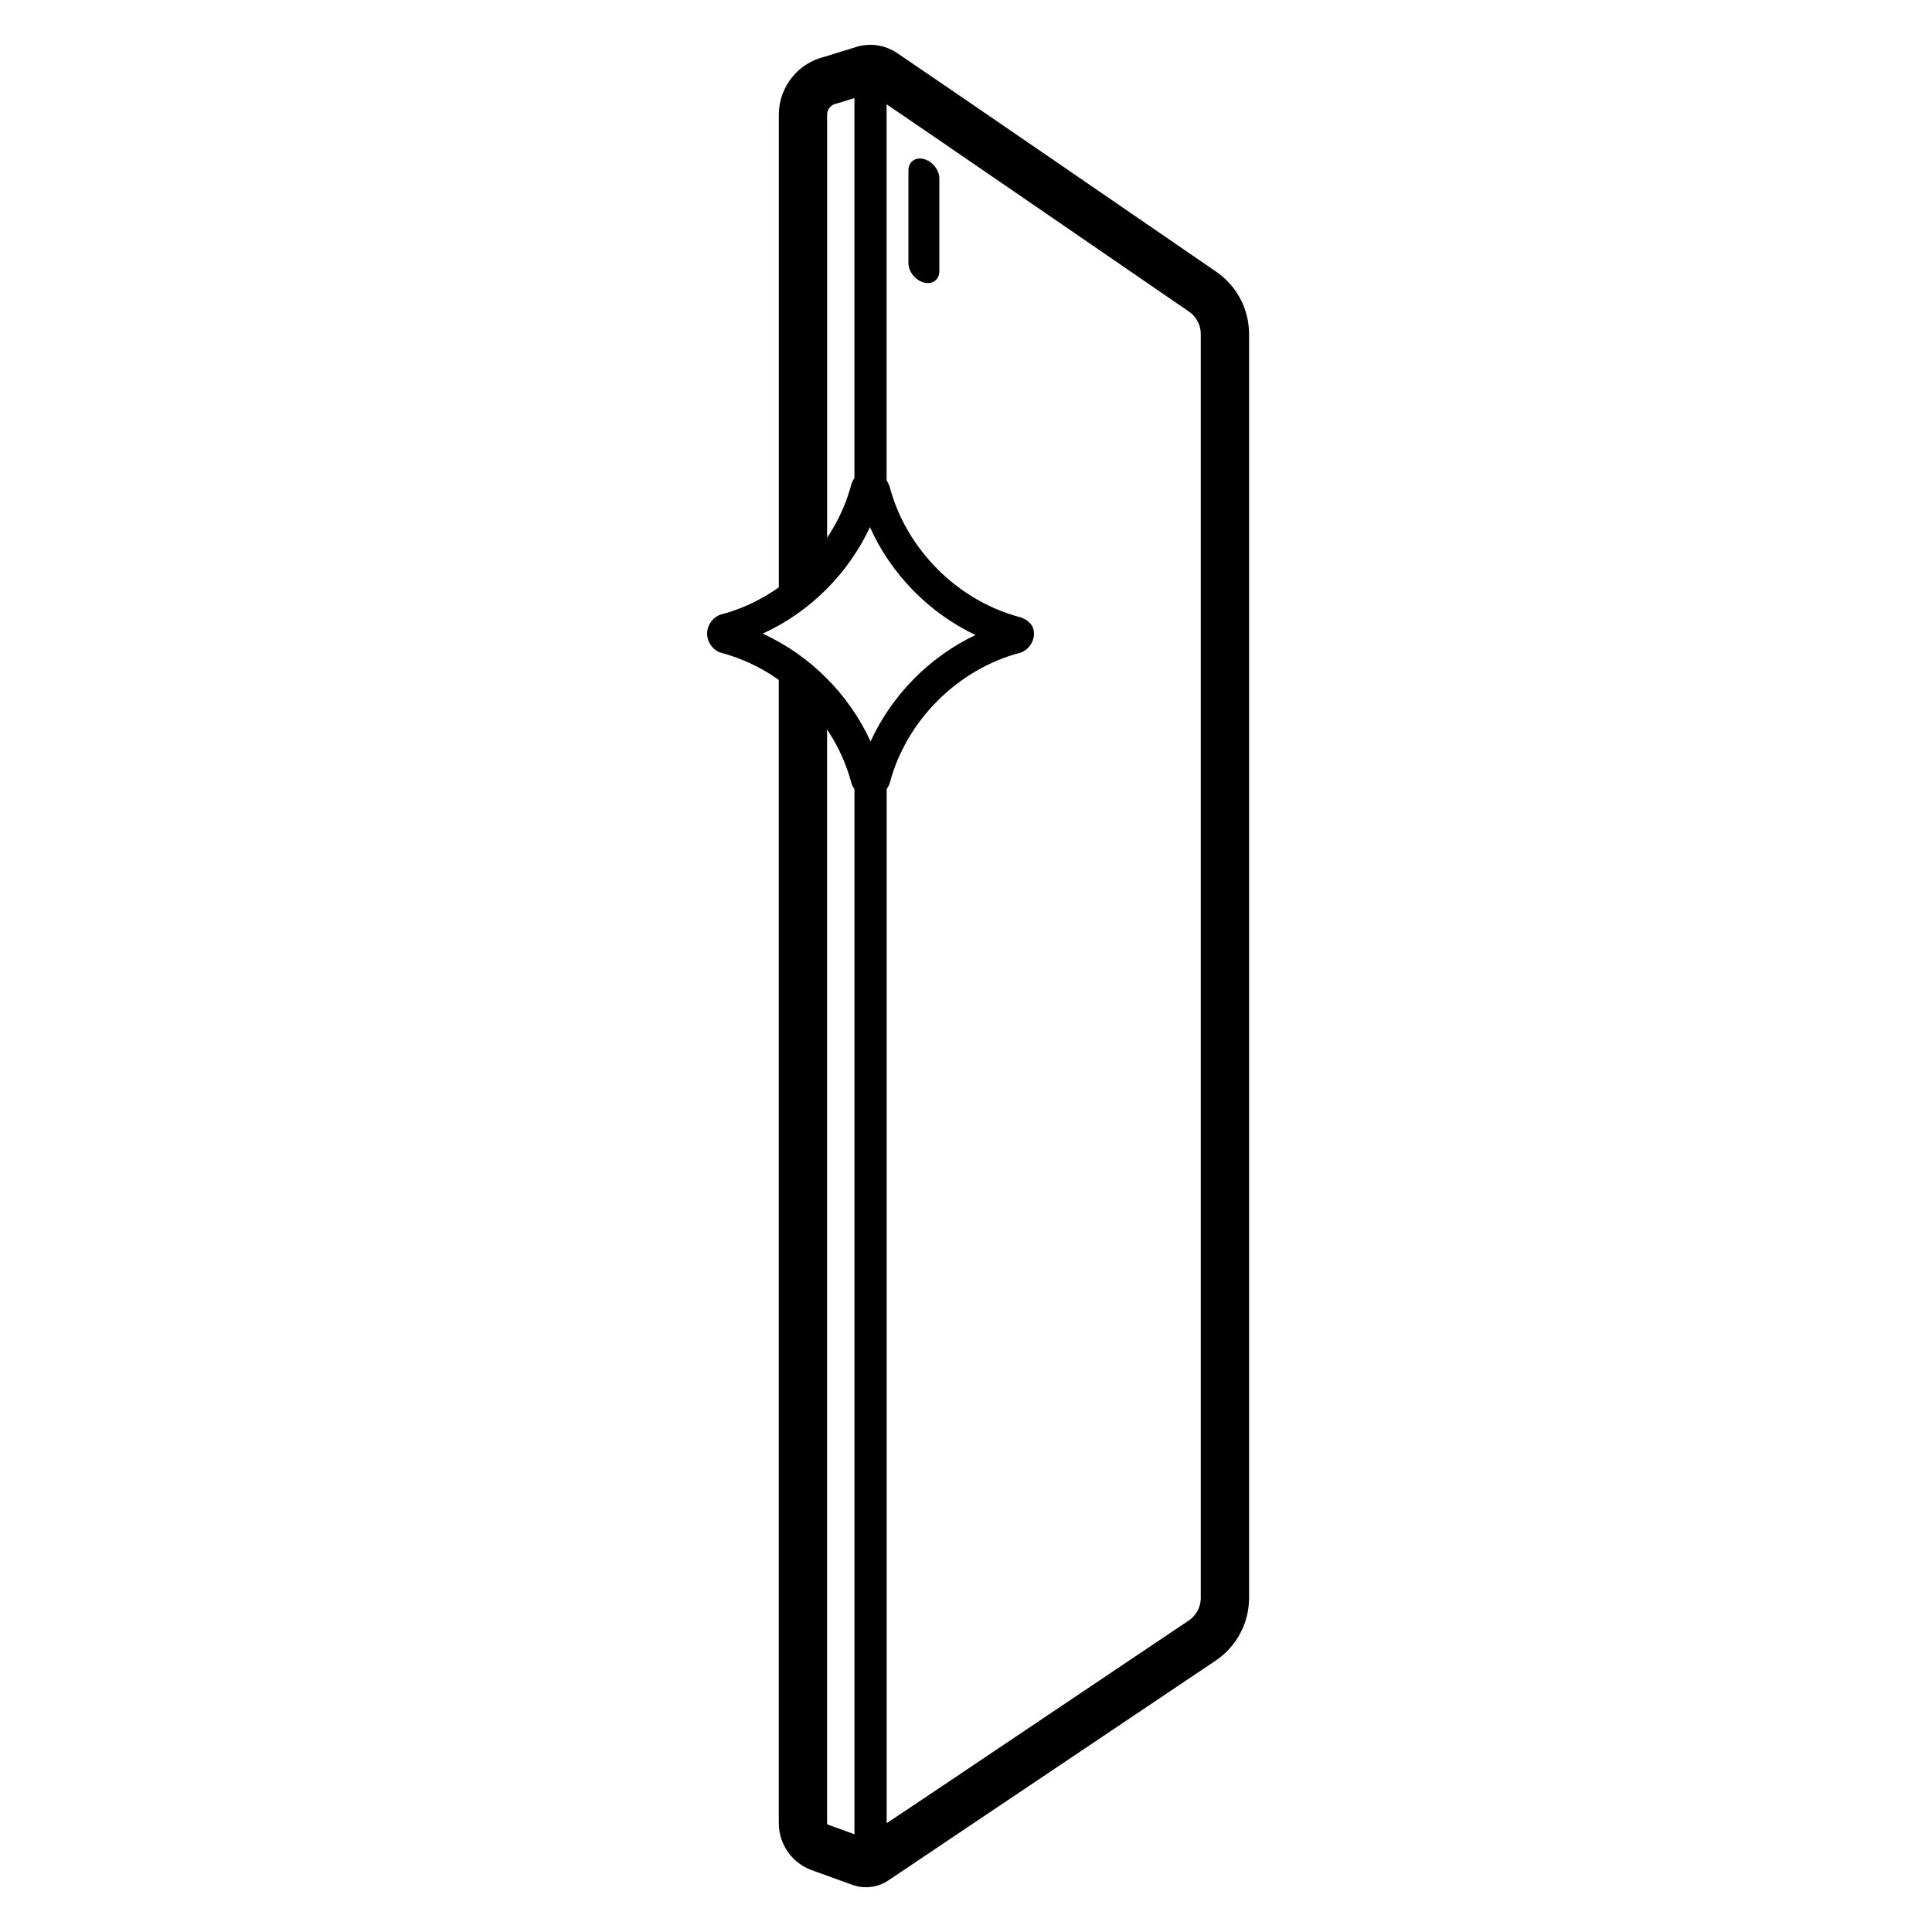
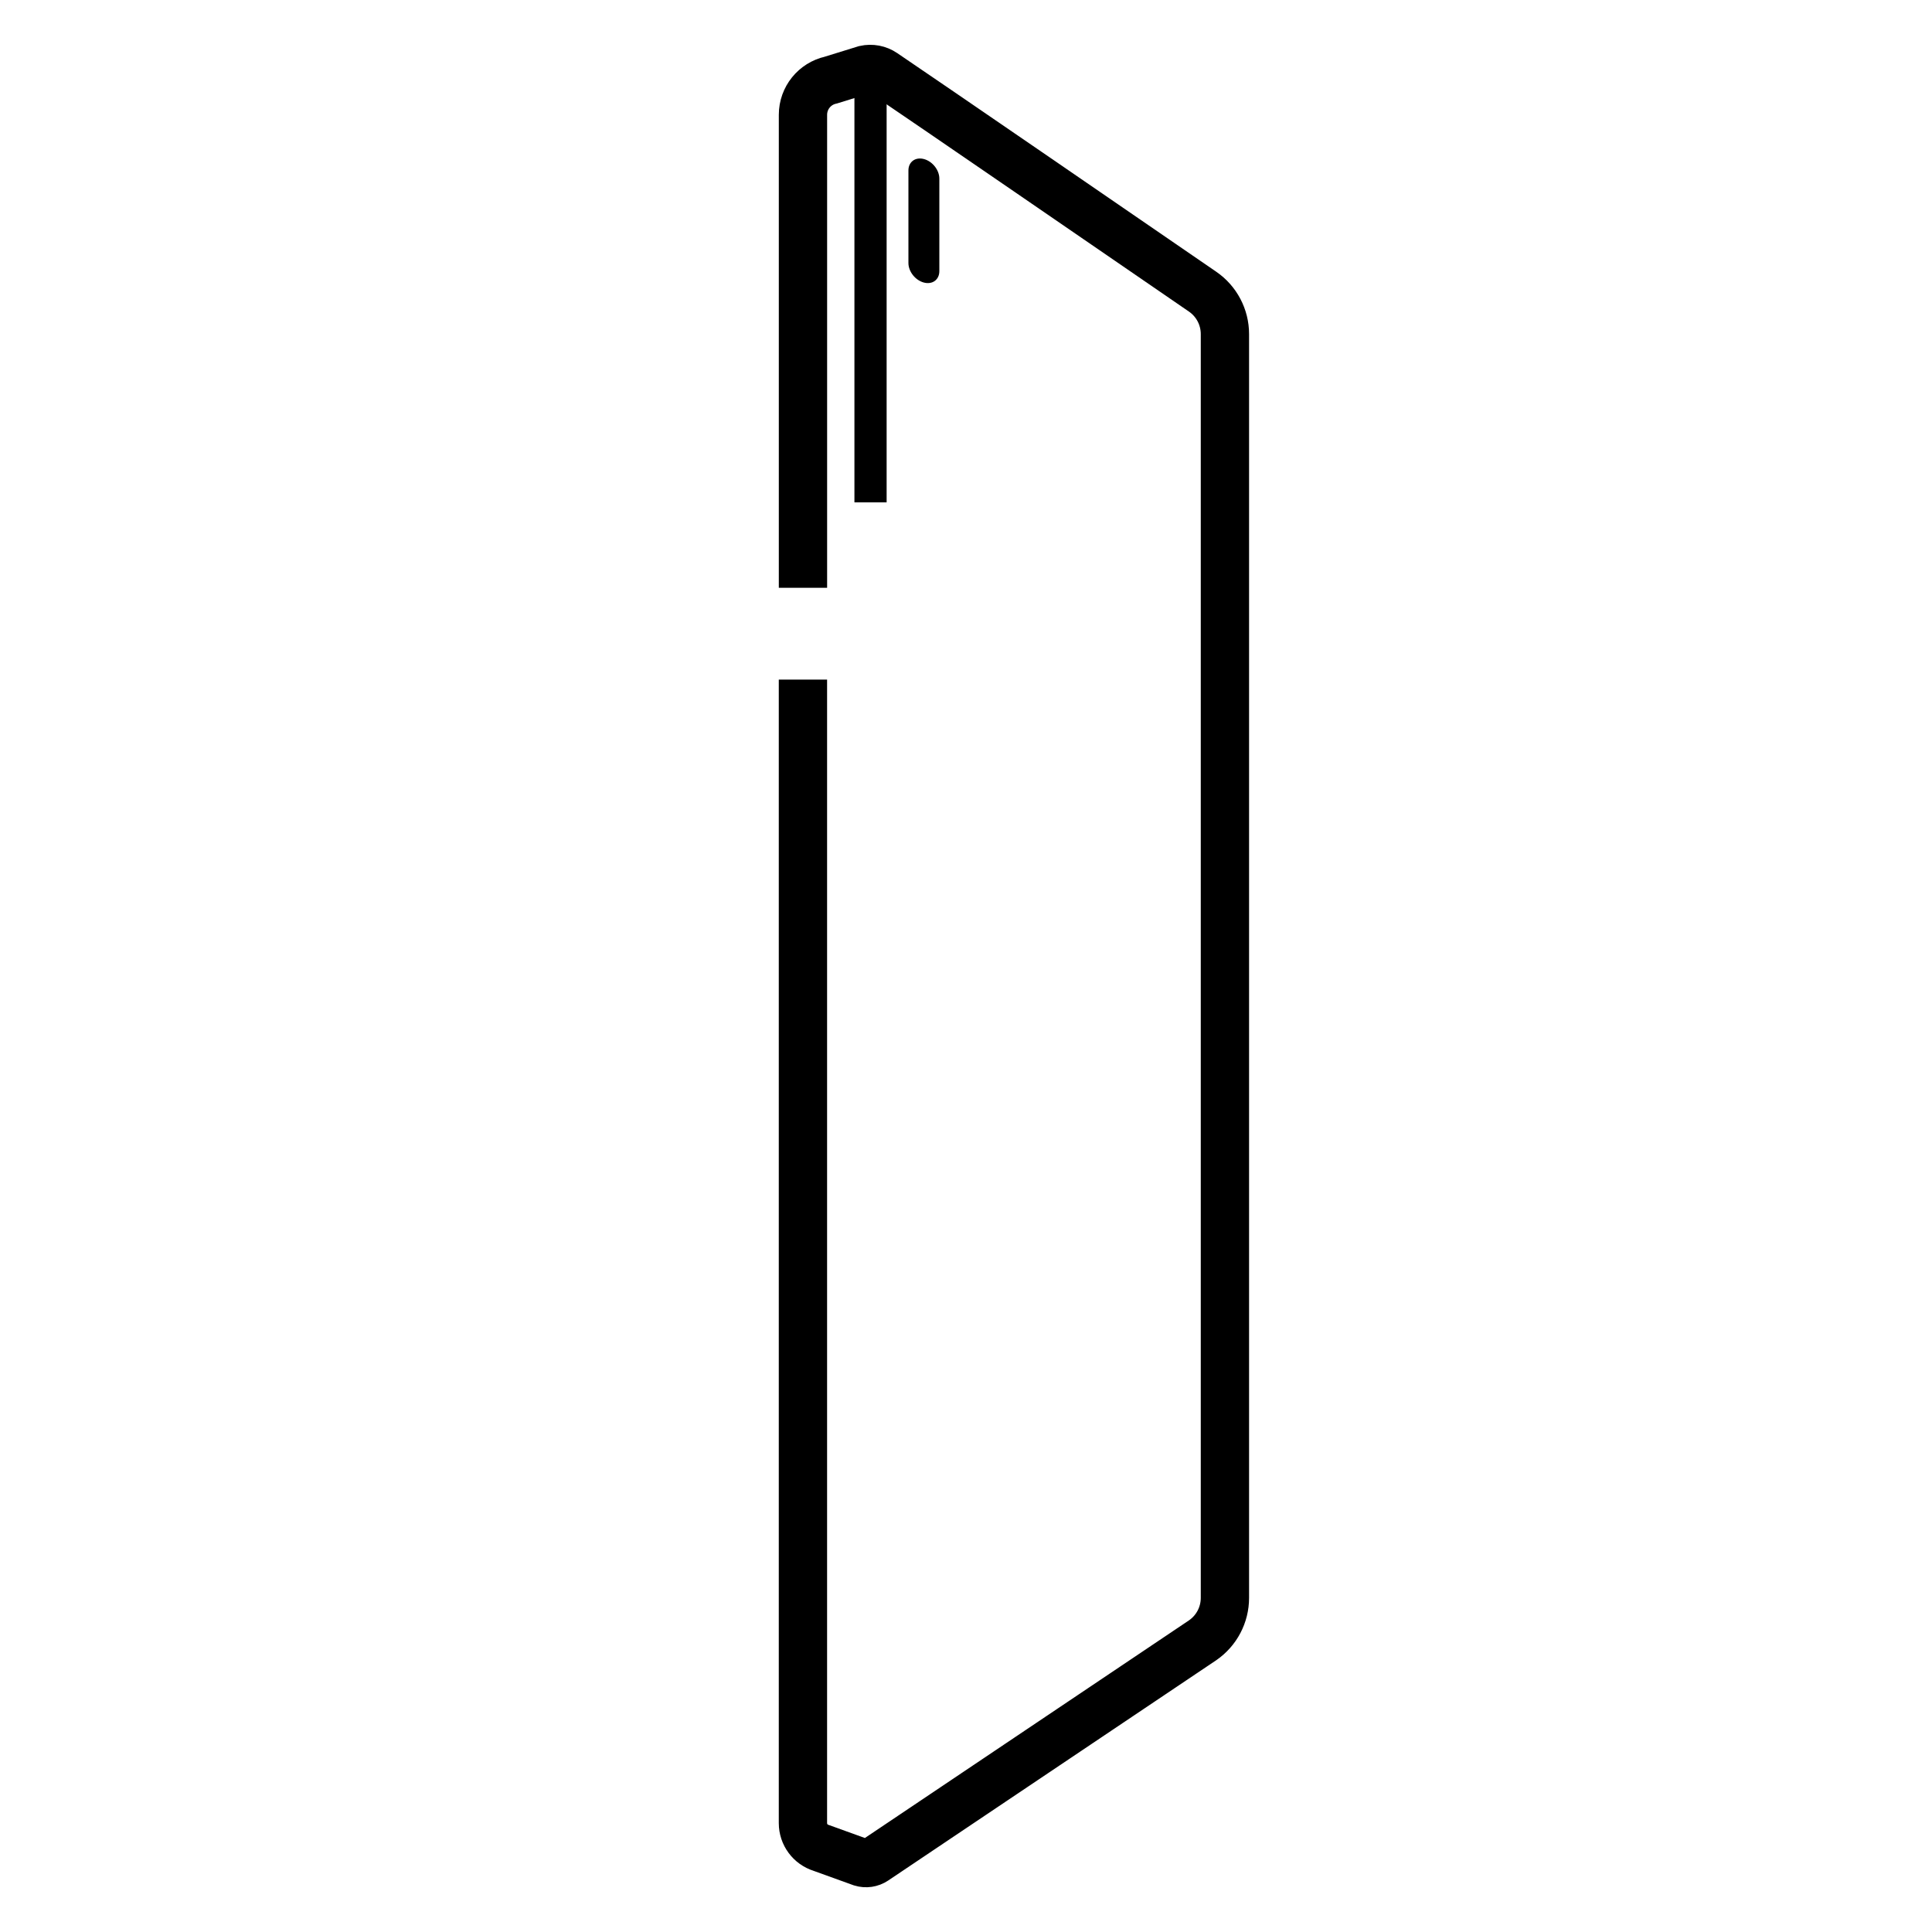
<svg xmlns="http://www.w3.org/2000/svg" version="1.1" id="Icons" x="0px" y="0px" viewBox="0 0 60 60" style="enable-background:new 0 0 60 60;" xml:space="preserve">
  <style type="text/css">
	.st0{fill:none;stroke:#000000;stroke-width:1.5;stroke-miterlimit:10;}
	.st1{fill:none;stroke:#000000;stroke-miterlimit:10;}
	.st2{fill:none;stroke:#000000;stroke-linecap:round;stroke-miterlimit:10;}
</style>
  <g>
    <path class="st0" d="M24.936,21.105v35.514c0,0.354,0.231,0.666,0.569,0.77l1.246,0.45   c0.141,0.043,0.293,0.021,0.416-0.061l10.184-6.839   c0.432-0.299,0.69-0.79,0.69-1.315l0-39.249   c0-0.526-0.259-1.019-0.693-1.317c-2.668-1.833-8.459-5.811-9.906-6.789   c-0.17-0.115-0.378-0.154-0.578-0.11l-1.06,0.328   c-0.506,0.111-0.867,0.559-0.867,1.077v14.69" />
-     <path class="st0" d="M26.315,30.565" />
-     <path class="st1" d="M27.036,23.755v33.142c0,0.281,0.313,0.45,0.547,0.295l3.723-2.449" />
    <path class="st1" d="M31.306,5.047l-4.001-2.729c-0.115-0.078-0.27,0.004-0.27,0.143   v13.141" />
    <path class="st2" d="M26.129,18.706" />
    <path class="st2" d="M26.129,13.899" />
    <g>
-       <path d="M27.017,16.372c0.654,1.459,1.834,2.663,3.277,3.349    c-1.429,0.68-2.6,1.867-3.258,3.306c-0.672-1.47-1.879-2.677-3.349-3.349    C25.143,19.013,26.341,17.822,27.017,16.372 M27.036,14.602    c-0.254,0-0.508,0.169-0.592,0.423c-0.508,1.946-2.115,3.554-4.061,4.061    c-0.254,0.085-0.423,0.338-0.423,0.592c0,0.254,0.169,0.508,0.423,0.592    c1.946,0.508,3.554,2.115,4.061,4.061c0.085,0.254,0.338,0.423,0.592,0.423    c0.254,0,0.508-0.169,0.592-0.423c0.508-1.946,2.115-3.554,4.061-4.061    c0.254-0.085,0.423-0.338,0.423-0.592c0-0.254-0.169-0.423-0.423-0.508    c-1.946-0.508-3.554-2.115-4.061-4.061    C27.544,14.855,27.29,14.602,27.036,14.602L27.036,14.602z" />
-     </g>
+       </g>
    <path d="M28.692,8.775c-0.265-0.07-0.48-0.341-0.48-0.606V5.292   c0-0.265,0.215-0.423,0.48-0.353c0.265,0.07,0.48,0.341,0.48,0.606v2.878   C29.171,8.687,28.957,8.845,28.692,8.775z" />
  </g>
</svg>